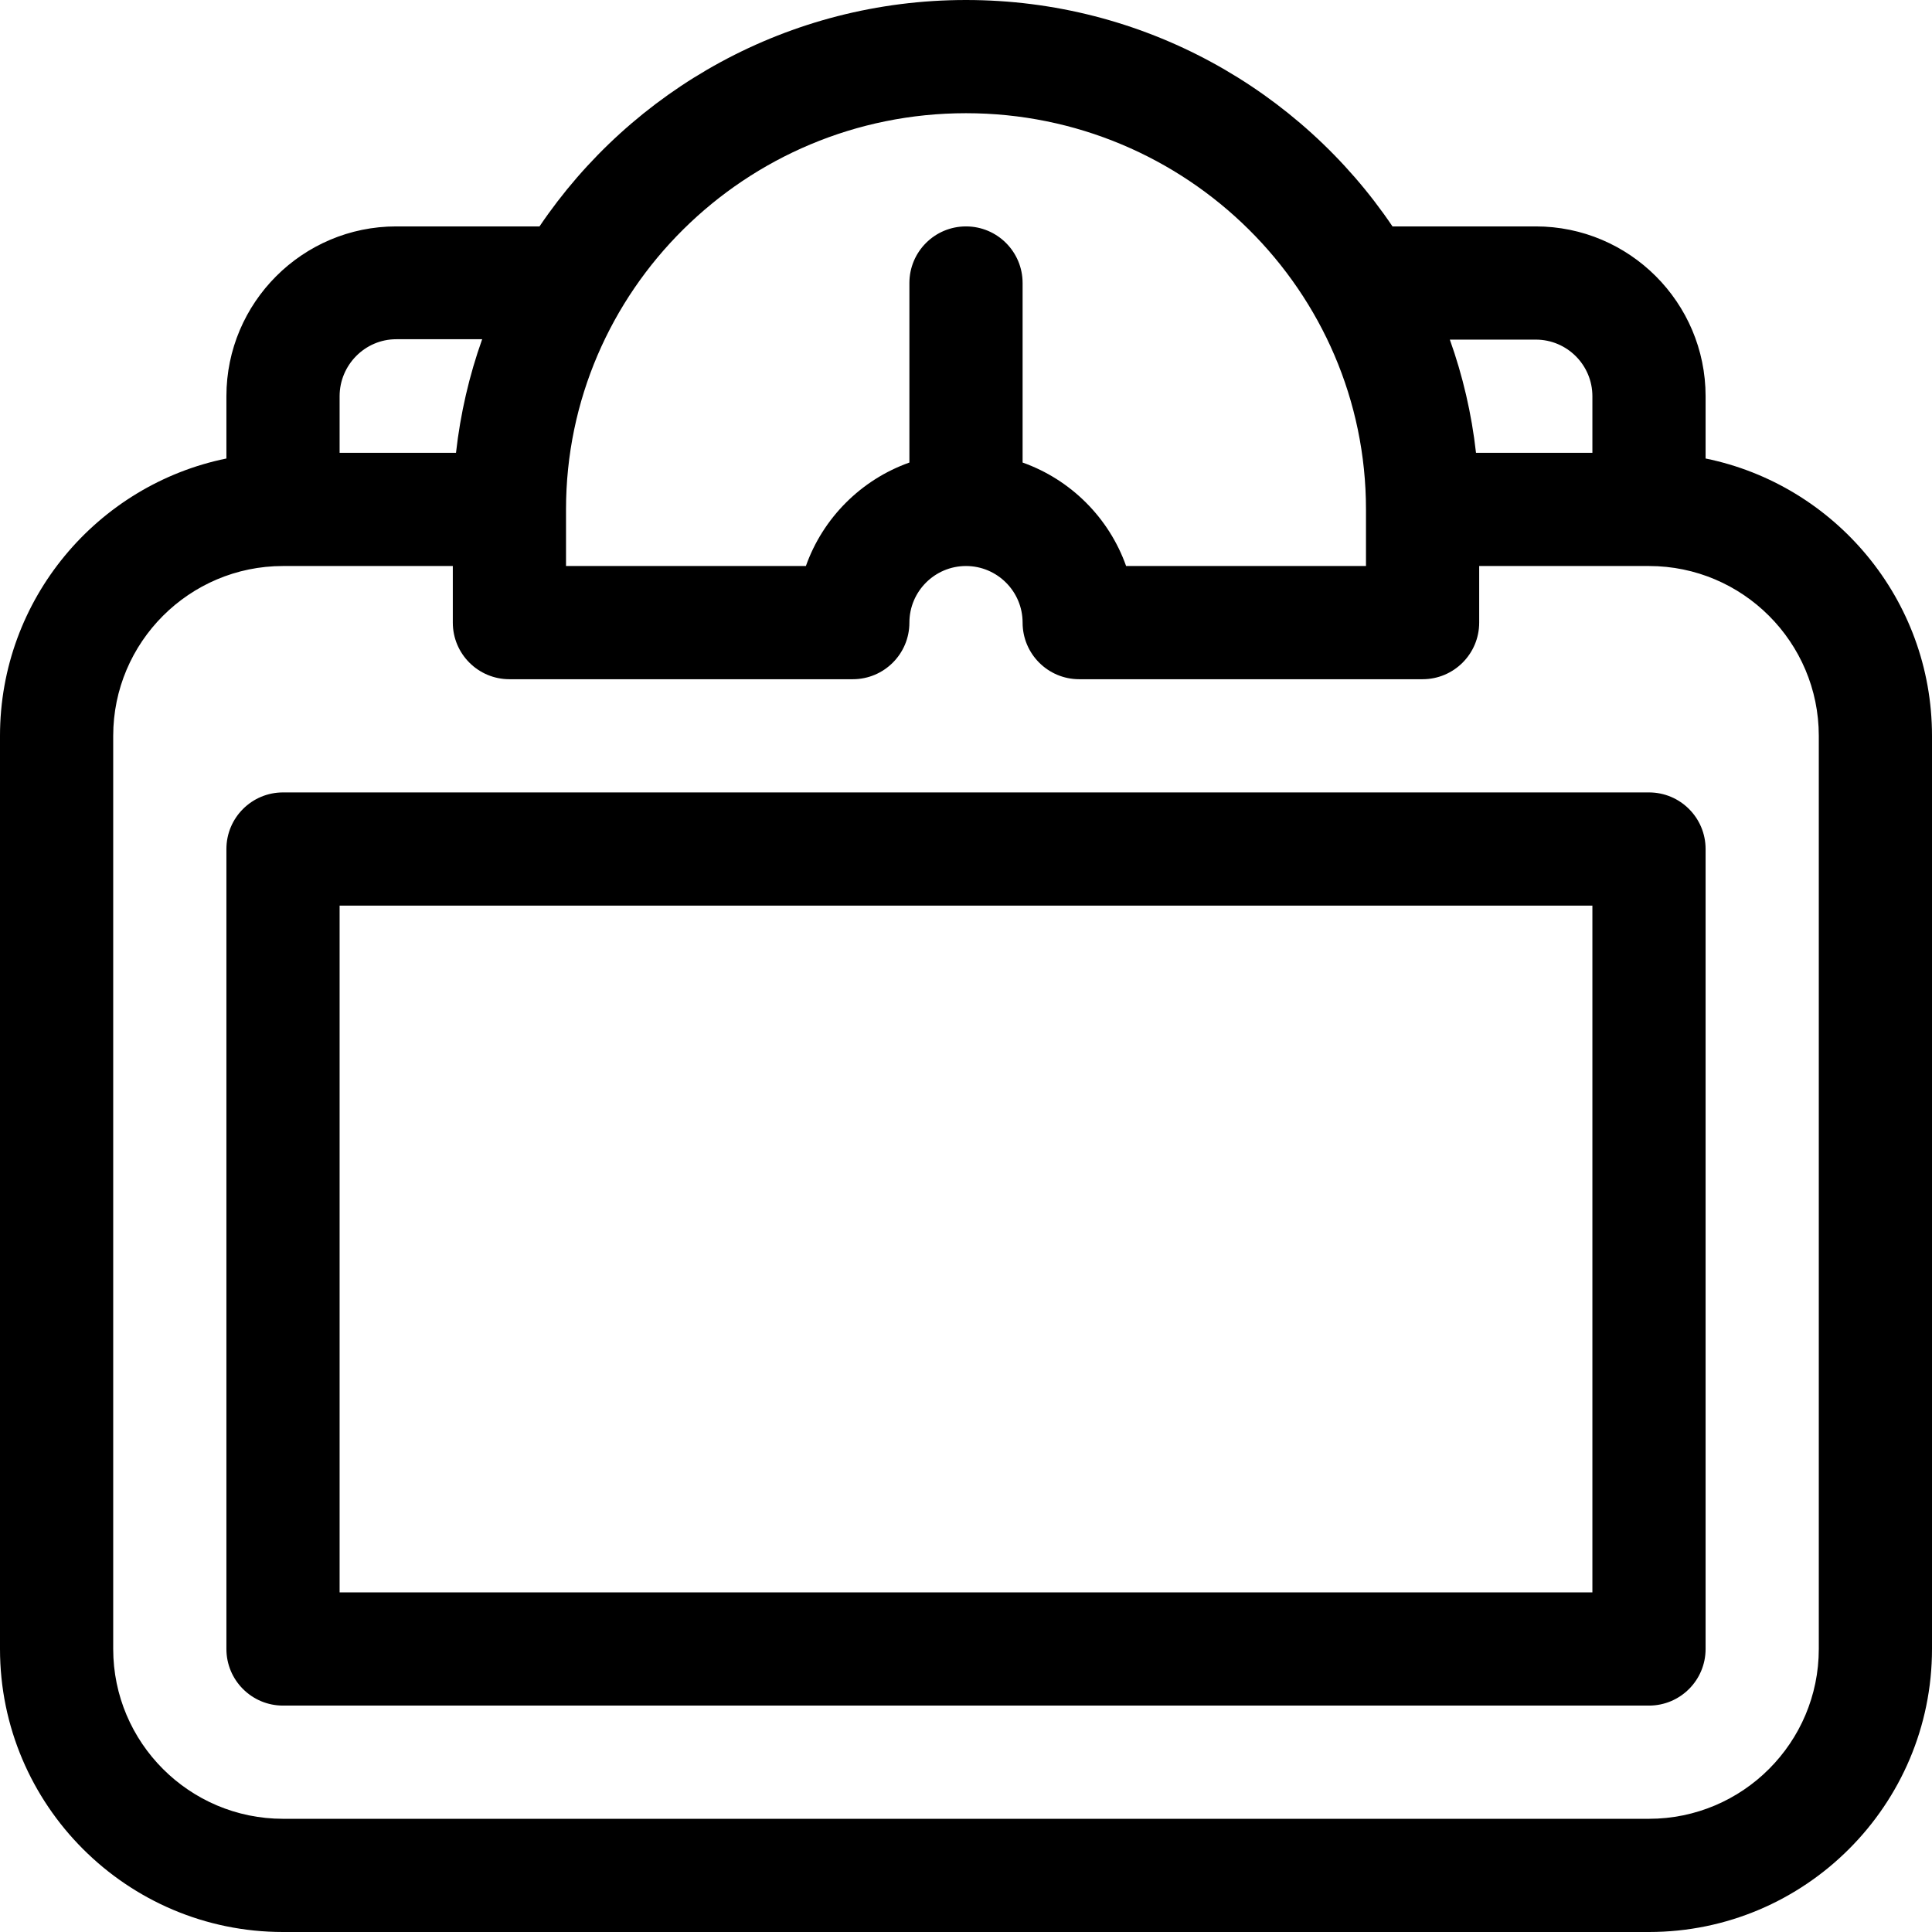
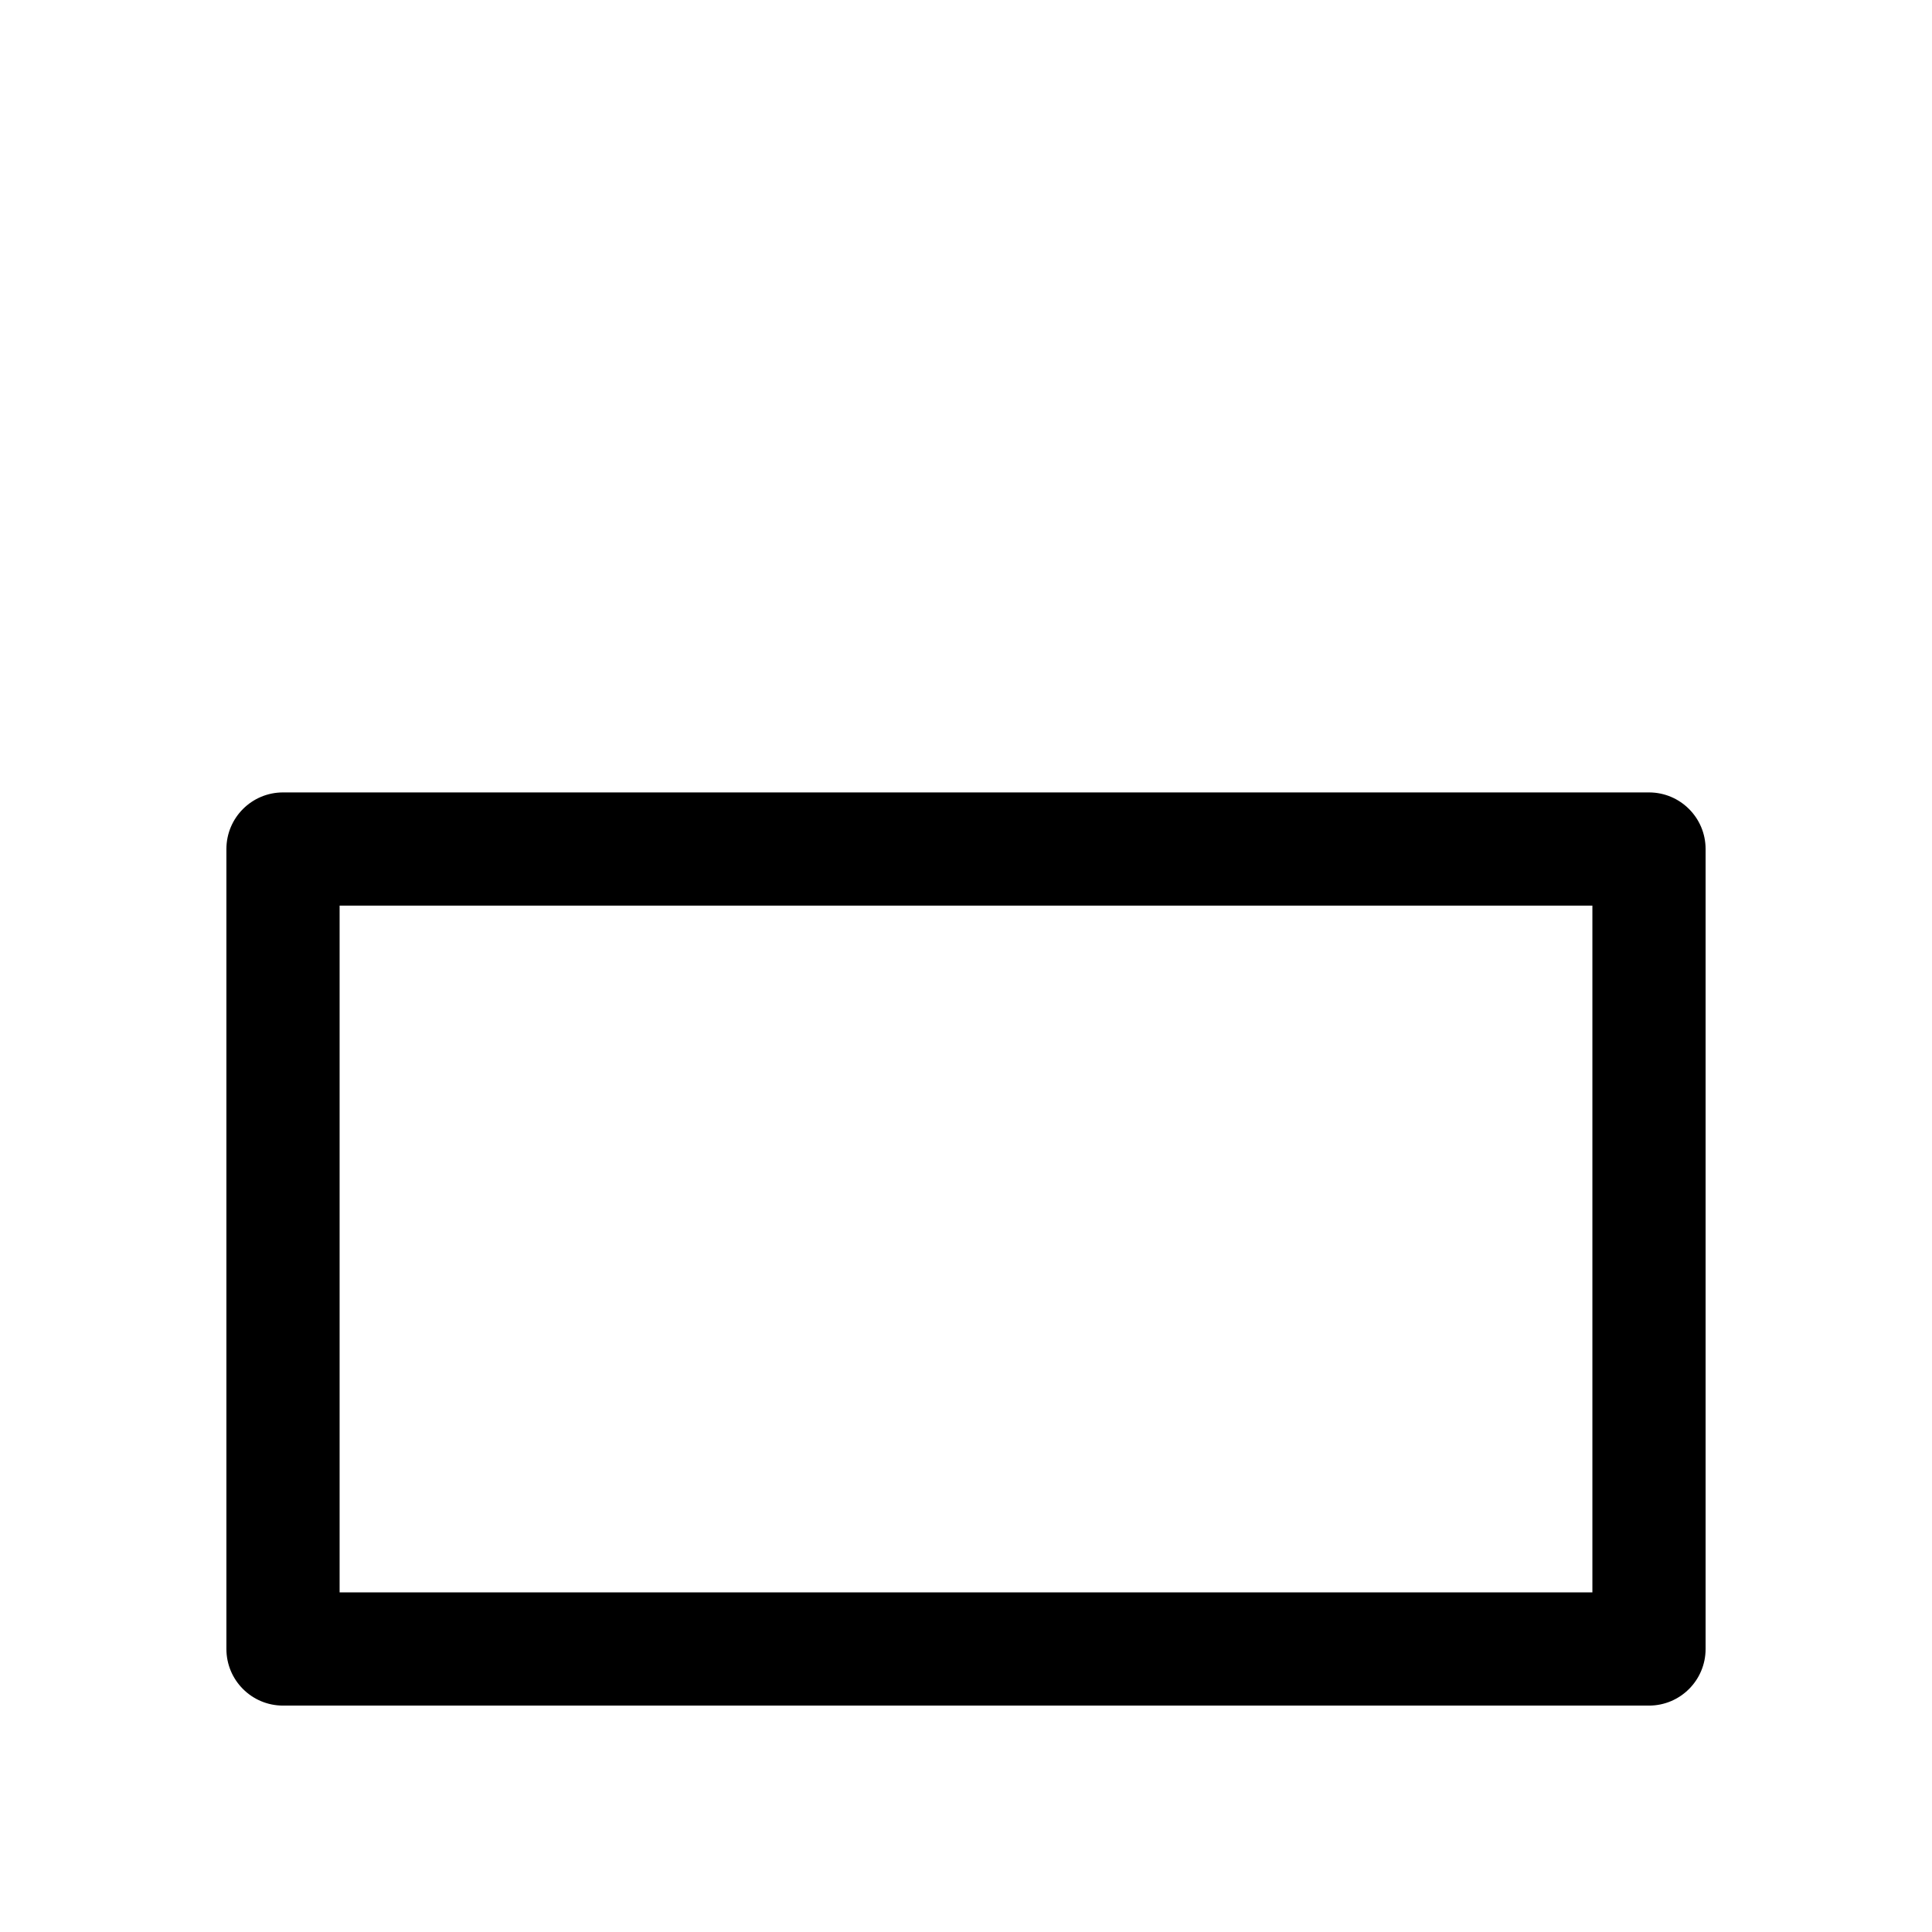
<svg xmlns="http://www.w3.org/2000/svg" id="Capa_1" x="0px" y="0px" viewBox="0 0 512 512" style="enable-background:new 0 0 512 512;" xml:space="preserve">
  <g>
    <g>
-       <path d="M452,121.507V105c0-24.813-20.187-45-45-45h-37.975C344.598,23.846,303.054,0,256,0c-47.054,0-88.598,23.846-113.025,60    H105c-24.813,0-45,20.187-45,45v16.507C25.809,128.476,0,158.781,0,195v242c0,41.355,33.645,75,75,75h362    c41.355,0,75-33.645,75-75V195C512,158.781,486.191,128.476,452,121.507z M407,90c8.271,0,15,6.729,15,15v15h-30.844    c-1.164-10.399-3.521-20.445-6.935-30H407z M150,135c0-57.897,47.551-105,106-105c58.449,0,106,47.103,106,105v15h-63.57    c-4.526-12.766-14.664-22.894-27.43-27.421V75c0-8.284-6.716-15-15-15s-15,6.716-15,15v47.579    c-12.765,4.527-22.903,14.655-27.43,27.421H150V135z M90,105c0-8.271,6.729-15.1,15-15.1h22.779    c-3.413,9.555-5.771,19.701-6.935,30.1H90V105z M482,437c0,24.813-20.187,45-45,45H75c-24.813,0-45-20.187-45-45V195    c0-24.813,20.187-45,45-45h45v15c0,8.284,6.716,15,15,15h91c8.284,0,15-6.716,15-15c0-8.271,6.729-15,15-15s15,6.729,15,15    c0,8.284,6.716,15,15,15h91c8.284,0,15-6.716,15-15v-15h45c24.813,0,45,20.187,45,45V437z" />
-     </g>
+       </g>
  </g>
  <g>
    <g>
      <path d="M437,210H75c-8.284,0-15,6.716-15,15v212c0,8.284,6.716,15,15,15h362c8.284,0,15-6.716,15-15V225    C452,216.716,445.284,210,437,210z M422,422H90V240h332V422z" />
    </g>
  </g>
  <g>
</g>
  <g>
</g>
  <g>
</g>
  <g>
</g>
  <g>
</g>
  <g>
</g>
  <g>
</g>
  <g>
</g>
  <g>
</g>
  <g>
</g>
  <g>
</g>
  <g>
</g>
  <g>
</g>
  <g>
</g>
  <g>
</g>
</svg>